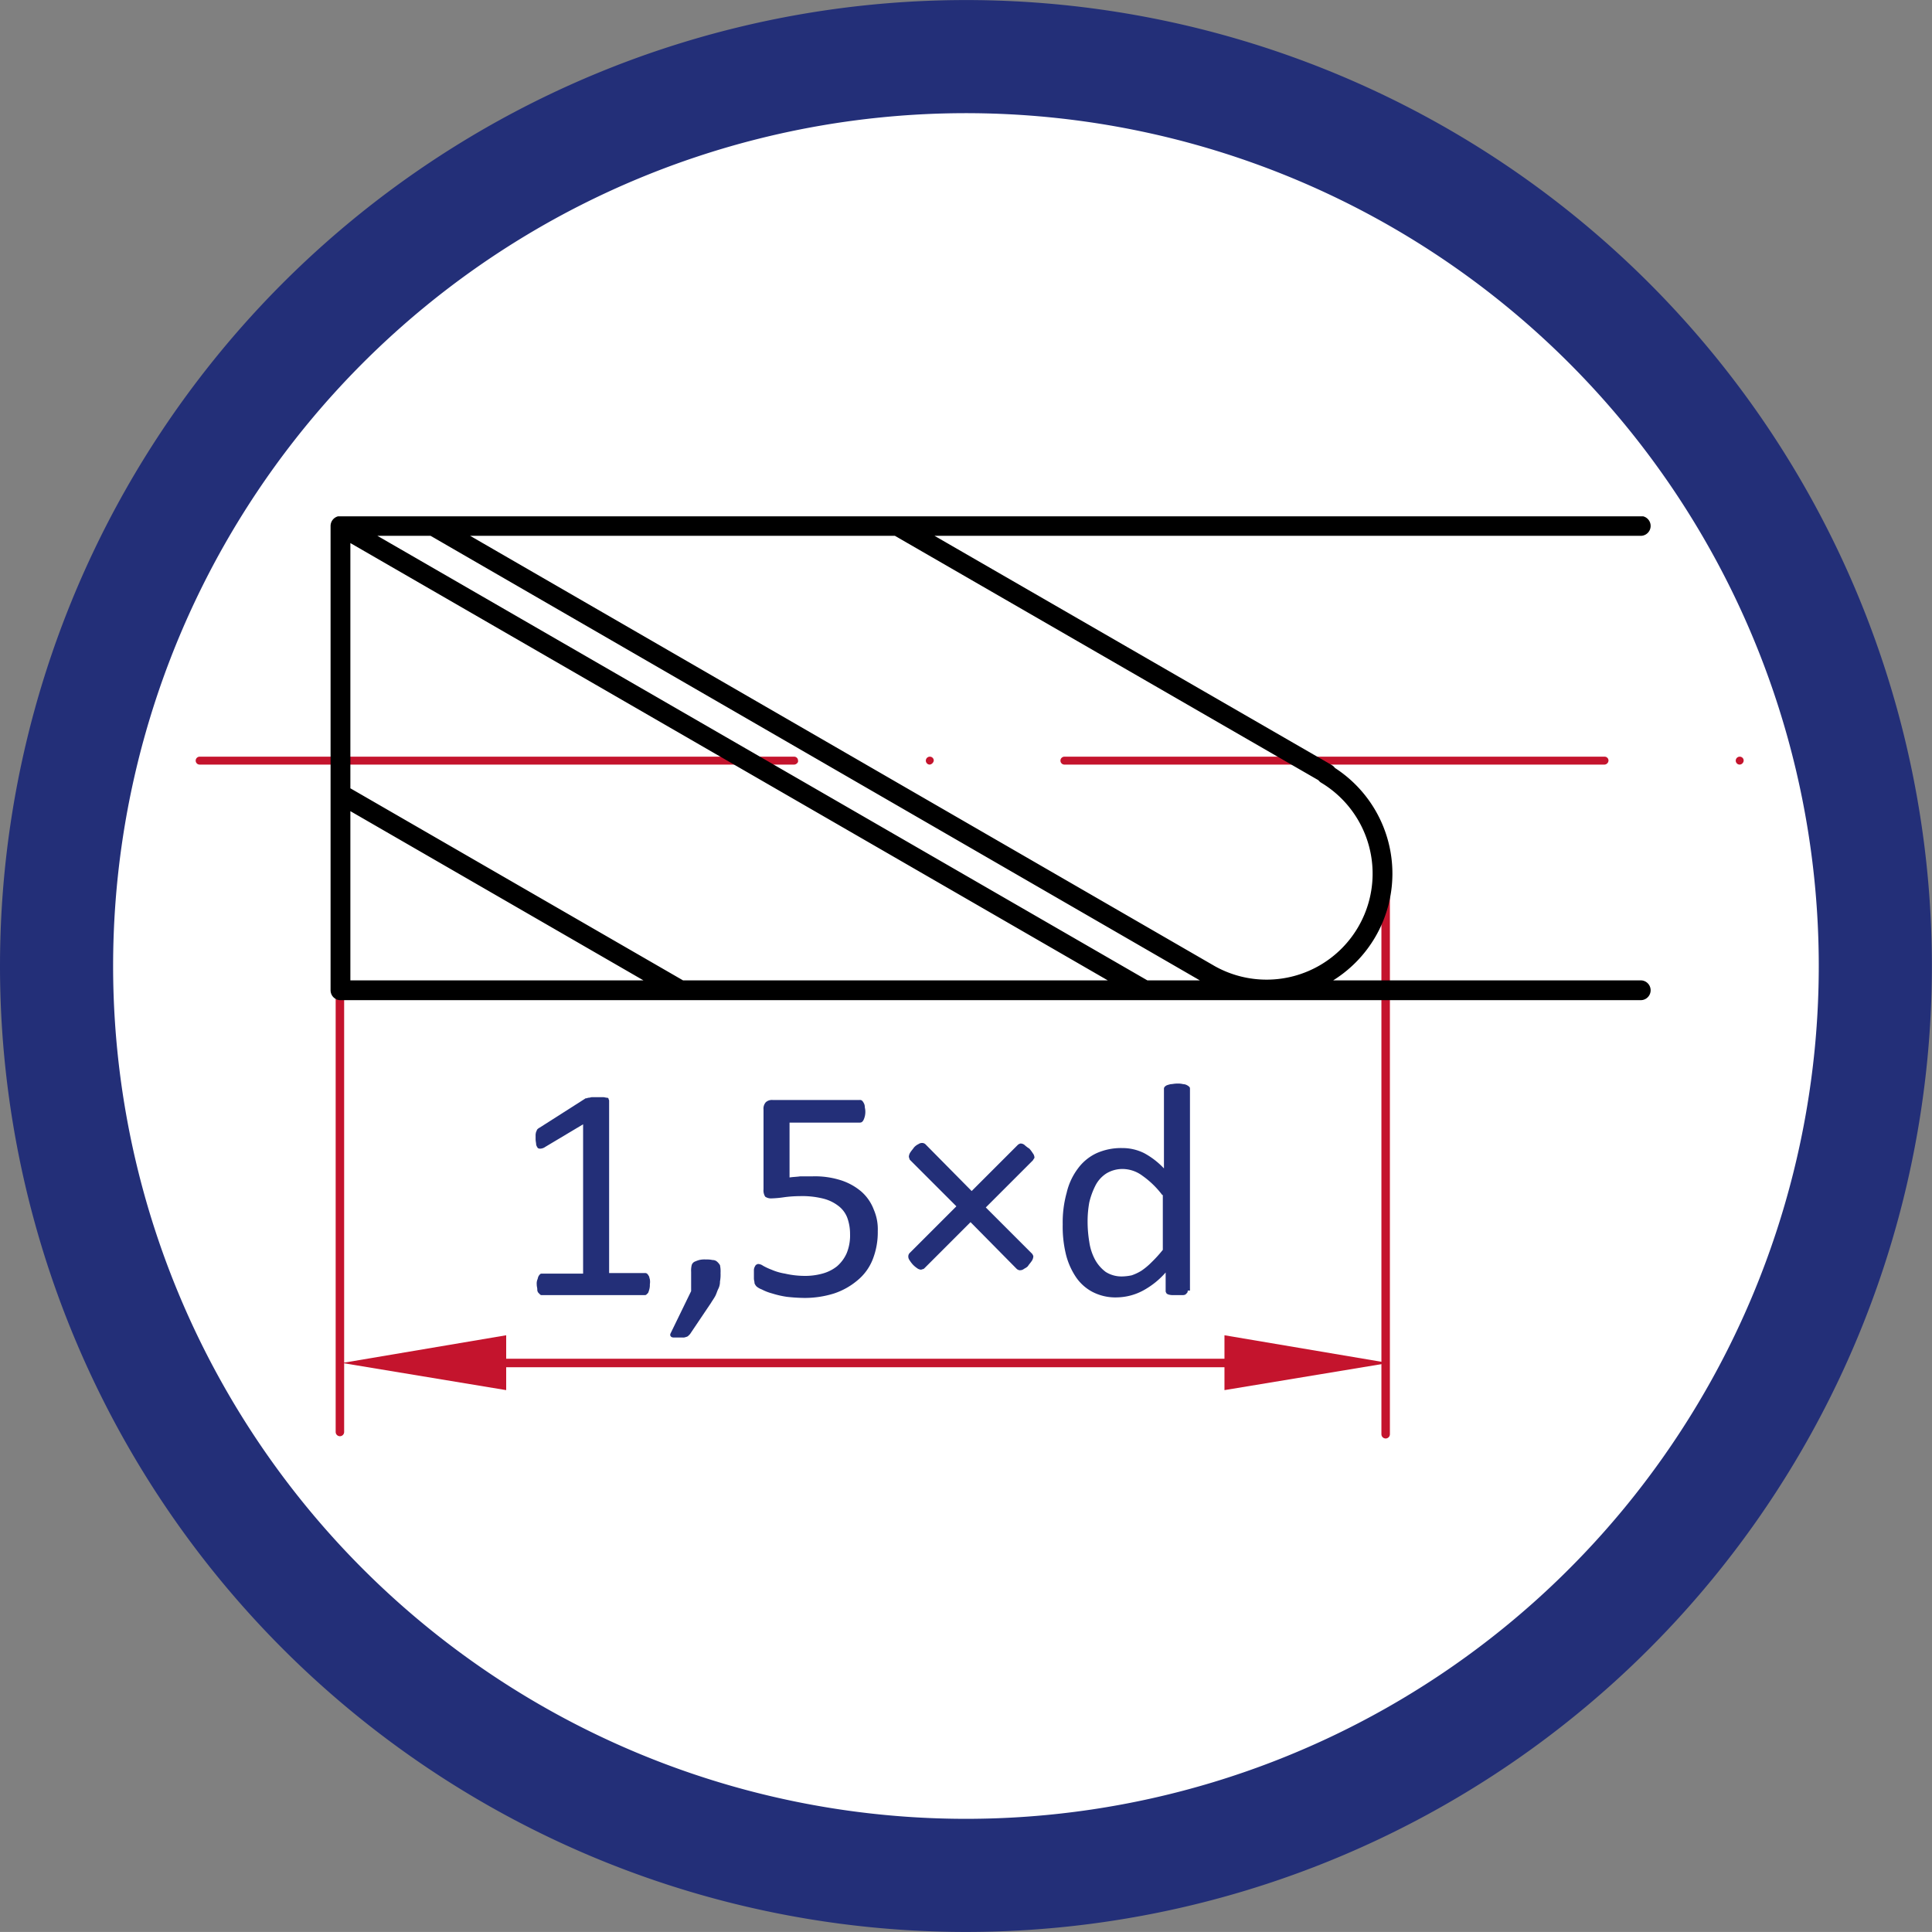
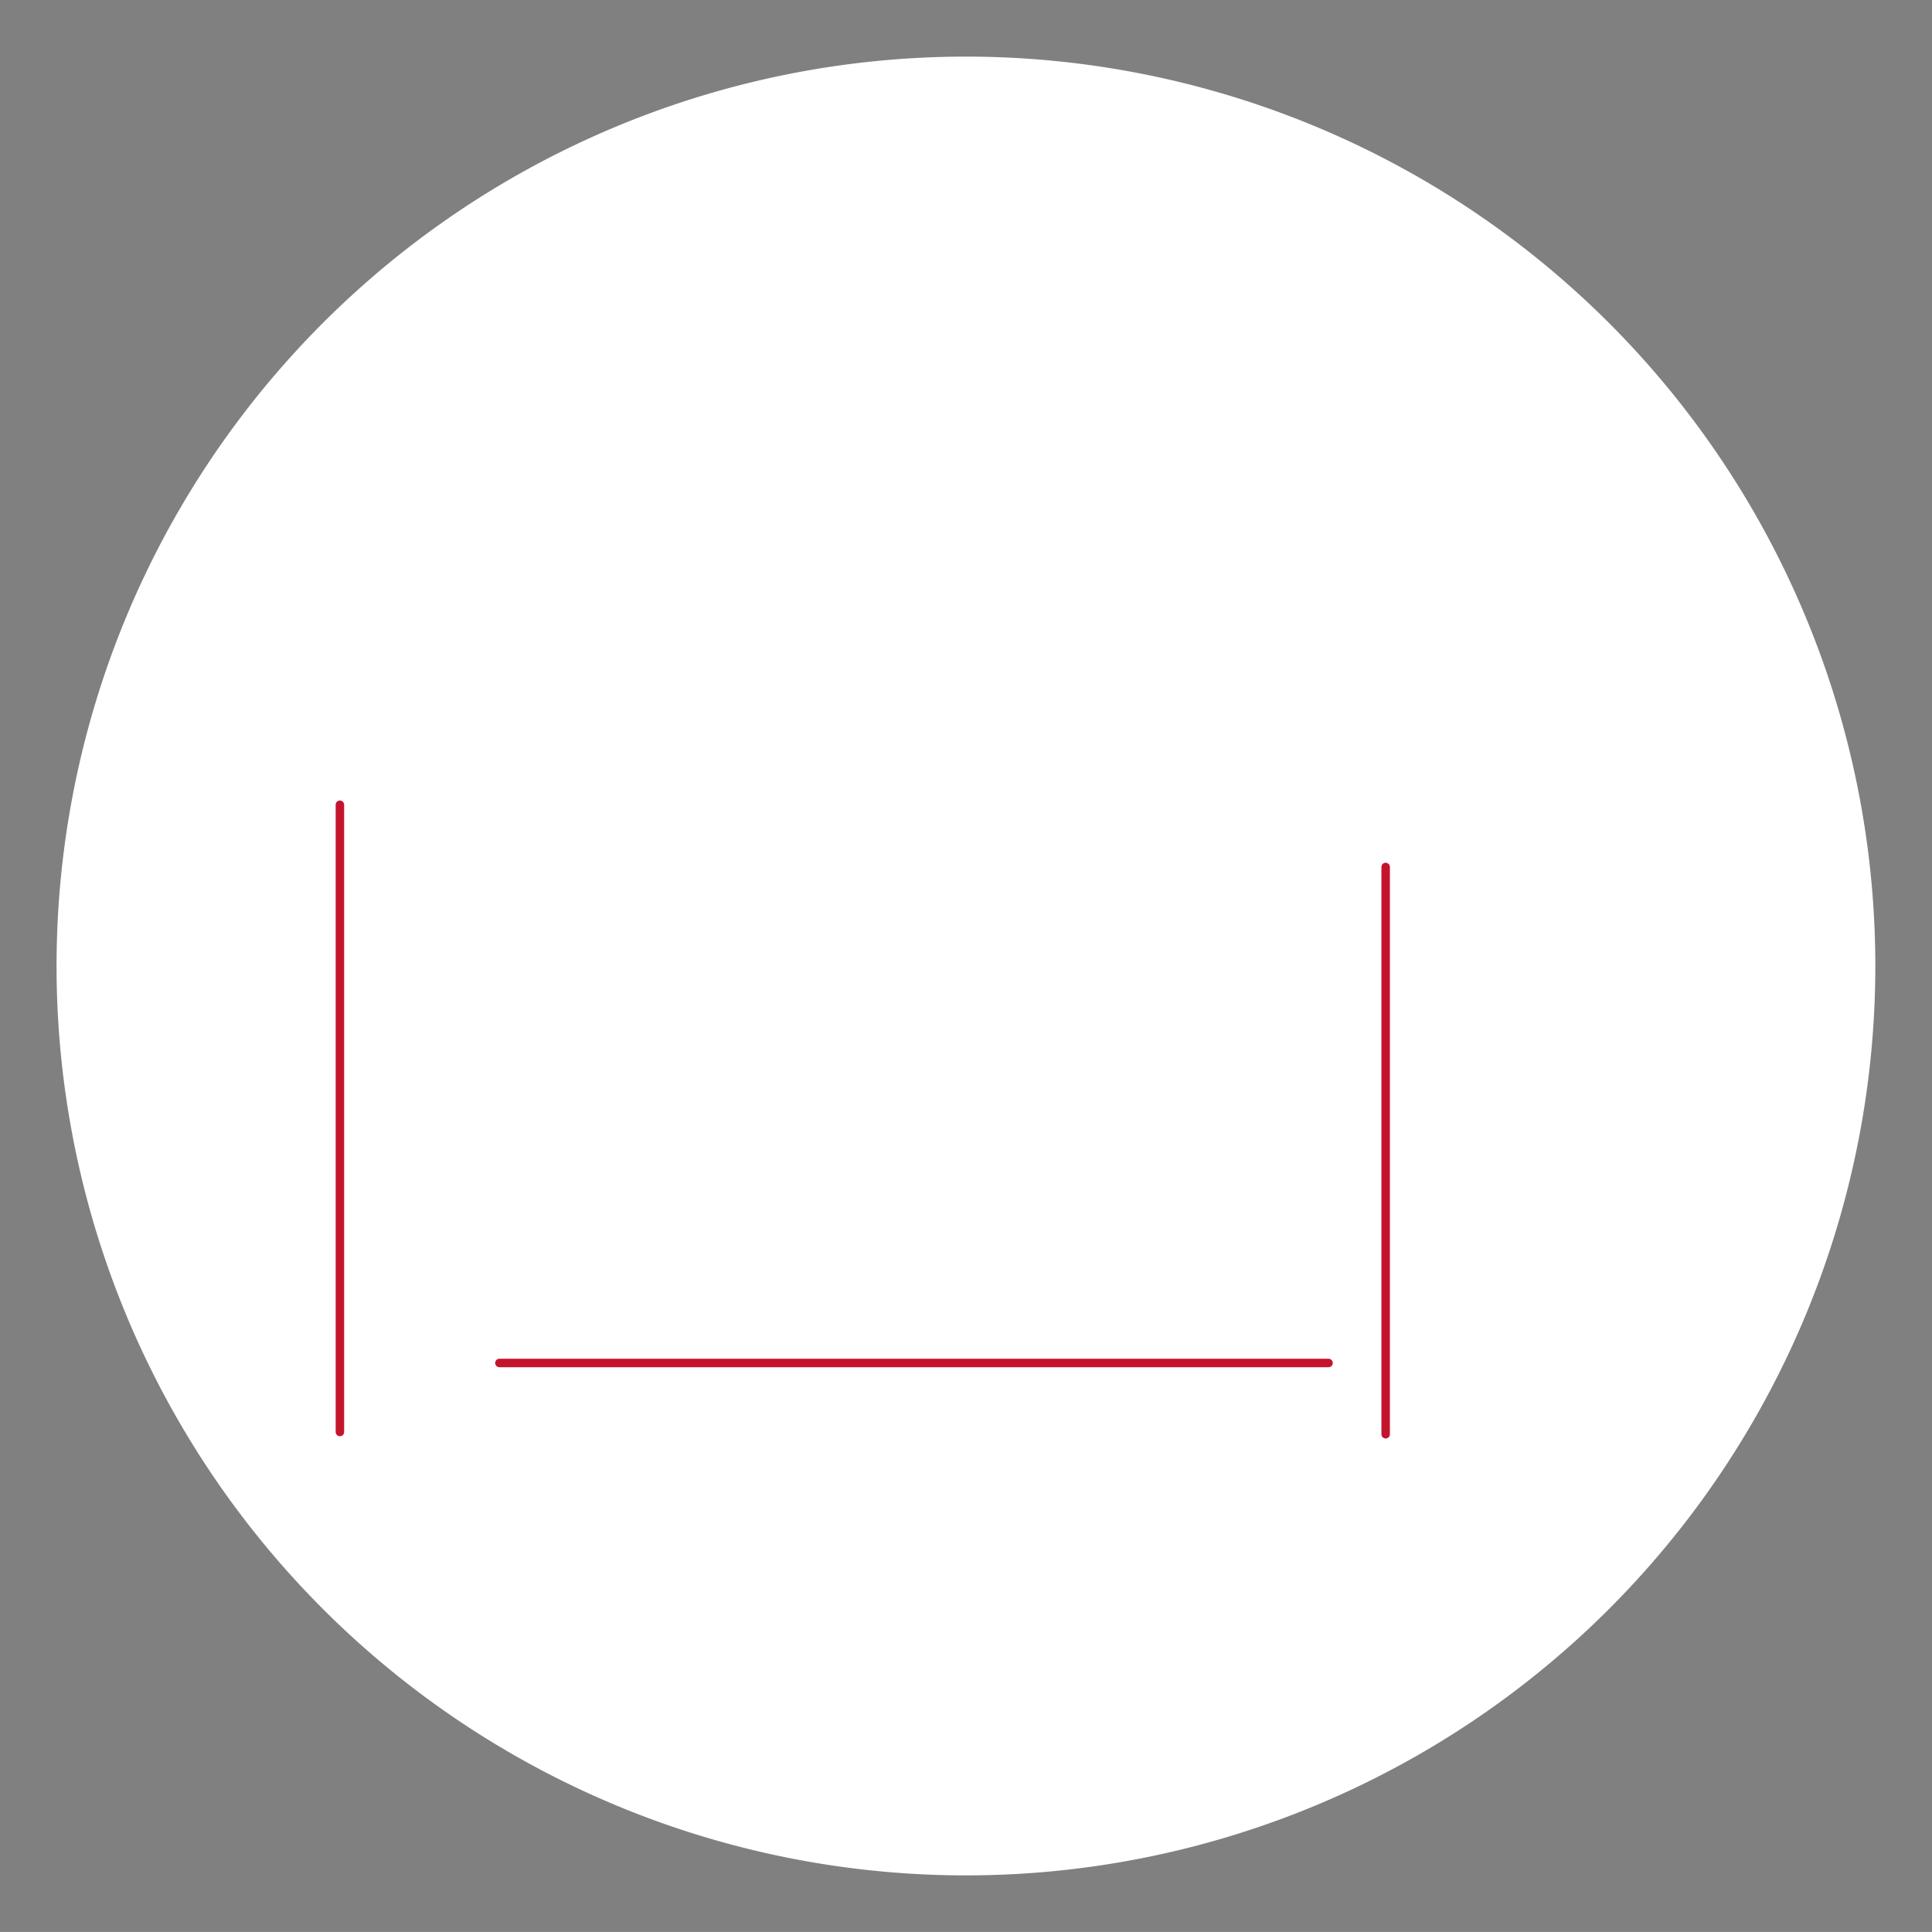
<svg xmlns="http://www.w3.org/2000/svg" width="34.16" height="34.159" viewBox="0 0 34.16 34.159">
  <rect x="0" y="0" width="34.16" height="34.159" fill="#808080" stroke="none" />
  <defs>
    <clipPath id="clip-path">
-       <path id="Pfad_10949" data-name="Pfad 10949" d="M2339.77,1868.389a16.08,16.08,0,1,0,16.08-16.079,16.081,16.081,0,0,0-16.08,16.079" transform="translate(-2339.77 -1852.31)" />
-     </clipPath>
+       </clipPath>
    <clipPath id="clip-path-4">
      <path id="Pfad_10955" data-name="Pfad 10955" d="M2342.23,1860.44v16.31h27.36a16.1,16.1,0,0,0,.24-16.31h-27.6Z" transform="translate(-2342.23 -1860.44)" />
    </clipPath>
  </defs>
  <g id="nutzlaenge_1.5xd_fraeser" transform="translate(1 1)">
    <path id="Pfad_10947" data-name="Pfad 10947" d="M2355.85,1884.469a16.079,16.079,0,1,0-16.08-16.079,16.081,16.081,0,0,0,16.08,16.079" transform="translate(-2339.77 -1852.31)" fill="#fff" />
    <g id="Gruppe_6273" data-name="Gruppe 6273" transform="translate(0 0)" clip-path="url(#clip-path)">
      <path id="Pfad_10948" data-name="Pfad 10948" d="M2352.81,1864.83H2342.3a.07.07,0,1,1,0-.14h10.51a.068.068,0,0,1,.07.07c.01.03-.03.07-.07.07m19.9,0h-.79a.07.07,0,1,1,0-.14h.79a.068.068,0,0,1,.07.07.075.075,0,0,1-.07.07m-3.18,0a.07.07,0,1,1,0-.14h0a.068.068,0,0,1,.07.07.075.075,0,0,1-.07.07m-2.39,0h-9.55a.07.07,0,1,1,0-.14h9.55a.068.068,0,0,1,.07.07.075.075,0,0,1-.07.07m-11.93,0a.07.07,0,1,1,0-.14h0a.068.068,0,0,1,.07.07.085.085,0,0,1-.07.07" transform="translate(-2339.77 -1852.311)" fill="#c4142d" />
    </g>
    <g id="Gruppe_6274" data-name="Gruppe 6274" transform="translate(0 0)" clip-path="url(#clip-path)">
      <path id="Pfad_10950" data-name="Pfad 10950" d="M2347.72,1875.89v-.97l-2.9.49Z" transform="translate(-2339.77 -1852.311)" fill="#c4142d" />
    </g>
    <g id="Gruppe_6275" data-name="Gruppe 6275" transform="translate(0 0)" clip-path="url(#clip-path)">
      <path id="Pfad_10952" data-name="Pfad 10952" d="M2360.42,1874.92v.97l2.9-.48Z" transform="translate(-2339.77 -1852.311)" fill="#c4142d" />
    </g>
    <g id="Gruppe_6277" data-name="Gruppe 6277" transform="translate(2.46 8.129)" clip-path="url(#clip-path-4)">
      <path id="Pfad_10954" data-name="Pfad 10954" d="M2347.6,1875.41h14.66m1.01-8.77v10.03m-18.49-11.13v11.09" transform="translate(-2342.23 -1860.44)" fill="none" stroke="#c4142d" stroke-linecap="round" stroke-linejoin="round" stroke-miterlimit="10" stroke-width="0.15" />
    </g>
    <g id="Gruppe_6279" data-name="Gruppe 6279" transform="translate(0 0)" clip-path="url(#clip-path)">
      <path id="Pfad_10956" data-name="Pfad 10956" d="M2350.26,1874.02a.276.276,0,0,1-.01.09.423.423,0,0,1-.02.06l-.03.03c-.01.01-.02.01-.04.01h-1.81a.037.037,0,0,1-.03-.01l-.03-.03a.085.085,0,0,1-.02-.06c0-.03-.01-.05-.01-.09a.194.194,0,0,1,.01-.08c.01-.02.01-.04.02-.06a.138.138,0,0,1,.03-.04c.01-.01.02-.01.04-.01h.72v-2.64l-.67.4a.16.16,0,0,1-.08.03.075.075,0,0,1-.05-.01.163.163,0,0,1-.03-.06c0-.03-.01-.06-.01-.1v-.08a.434.434,0,0,1,.01-.05c.01-.01.01-.03.02-.04a.138.138,0,0,1,.04-.03l.8-.51a.037.037,0,0,1,.03-.01c.01,0,.02-.01.04-.01s.04-.01.06-.01h.19c.03,0,.05.01.07.01s.03.01.03.02.01.02.01.03v3.05h.63a.06.06,0,0,1,.04.01.138.138,0,0,1,.03.04c.01.01.01.03.02.06A.271.271,0,0,1,2350.26,1874.02Z" transform="translate(-2339.77 -1852.311)" fill="#232f78" />
-       <path id="Pfad_10957" data-name="Pfad 10957" d="M2351.51,1873.82a.662.662,0,0,1-.01.15.277.277,0,0,1-.03.13c-.02.04-.03.08-.05.12s-.05.08-.08.13l-.37.55-.03.03a.076.076,0,0,1-.04.02.127.127,0,0,1-.06.01h-.16a.1.1,0,0,1-.04-.01.077.077,0,0,1-.02-.03.076.076,0,0,1,.01-.04l.36-.74v-.34a.412.412,0,0,1,.01-.12.1.1,0,0,1,.05-.06.69.69,0,0,1,.08-.03.412.412,0,0,1,.12-.01.487.487,0,0,1,.12.01.114.114,0,0,1,.08.03.265.265,0,0,1,.05.06A.53.53,0,0,1,2351.51,1873.82Z" transform="translate(-2339.77 -1852.311)" fill="#232f78" />
-       <path id="Pfad_10958" data-name="Pfad 10958" d="M2354.29,1873.08a1.31,1.31,0,0,1-.09.5.911.911,0,0,1-.27.37,1.251,1.251,0,0,1-.41.23,1.734,1.734,0,0,1-.53.08,3.027,3.027,0,0,1-.31-.02,1.664,1.664,0,0,1-.26-.06.848.848,0,0,1-.18-.07.306.306,0,0,1-.09-.05.138.138,0,0,1-.03-.04.06.06,0,0,1-.01-.04.354.354,0,0,1-.01-.06v-.16a.142.142,0,0,1,.02-.06q.015-.03.03-.03a.037.037,0,0,1,.03-.01.16.16,0,0,1,.08.03,1.071,1.071,0,0,0,.15.07.988.988,0,0,0,.24.07,1.567,1.567,0,0,0,.33.04,1.148,1.148,0,0,0,.33-.04.706.706,0,0,0,.26-.13.658.658,0,0,0,.17-.23.828.828,0,0,0,.06-.34.836.836,0,0,0-.05-.29.474.474,0,0,0-.16-.21.726.726,0,0,0-.28-.13,1.54,1.54,0,0,0-.4-.04,2.156,2.156,0,0,0-.28.02,1.794,1.794,0,0,1-.22.02.18.18,0,0,1-.11-.03.206.206,0,0,1-.03-.13v-1.41a.17.17,0,0,1,.04-.13.16.16,0,0,1,.12-.04h1.54a.06.06,0,0,1,.04.01.138.138,0,0,1,.03.04.142.142,0,0,1,.02.06c0,.03.01.05.01.09a.334.334,0,0,1-.03.15c-.02.04-.04.05-.07.05h-1.24v.97c.06-.01.12-.01.19-.02h.22a1.512,1.512,0,0,1,.5.07,1.052,1.052,0,0,1,.36.2.8.8,0,0,1,.22.32A.868.868,0,0,1,2354.29,1873.08Z" transform="translate(-2339.77 -1852.311)" fill="#232f78" />
+       <path id="Pfad_10957" data-name="Pfad 10957" d="M2351.51,1873.82a.662.662,0,0,1-.01.15.277.277,0,0,1-.03.13c-.02.04-.03.08-.05.12s-.05.08-.08.13l-.37.55-.03.03a.076.076,0,0,1-.04.02.127.127,0,0,1-.06.01h-.16a.1.1,0,0,1-.04-.01.077.077,0,0,1-.02-.03.076.076,0,0,1,.01-.04l.36-.74v-.34A.53.53,0,0,1,2351.51,1873.82Z" transform="translate(-2339.77 -1852.311)" fill="#232f78" />
      <path id="Pfad_10959" data-name="Pfad 10959" d="M2356.2,1872.66l.81.81c.01.01.02.02.02.03a.037.037,0,0,1,.01.03.159.159,0,0,1-.03.08c-.02.03-.04.05-.06.08s-.05.04-.08.06a.108.108,0,0,1-.07.02.037.037,0,0,1-.03-.01c-.01,0-.02-.01-.03-.02l-.81-.82-.81.81c-.01.01-.02.02-.03.02s-.02.01-.04.01a.133.133,0,0,1-.07-.03.435.435,0,0,1-.07-.06.56.56,0,0,1-.06-.08.108.108,0,0,1-.02-.07.087.087,0,0,1,.03-.06l.82-.82-.81-.81c-.01-.01-.02-.02-.02-.03s-.01-.02-.01-.04a.159.159,0,0,1,.03-.08c.02-.03.04-.05.06-.08a.243.243,0,0,1,.08-.06.108.108,0,0,1,.07-.02.087.087,0,0,1,.06.03l.81.82.81-.81c.01-.01.02-.02.03-.02a.037.037,0,0,1,.03-.01.108.108,0,0,1,.07.03.555.555,0,0,0,.08.06.56.56,0,0,1,.06.08.133.133,0,0,1,.03.07.037.037,0,0,1-.01.03c-.01.01-.01.02-.02.03Z" transform="translate(-2339.77 -1852.311)" fill="#232f78" />
    </g>
    <g id="Gruppe_6280" data-name="Gruppe 6280" transform="translate(0 0)" clip-path="url(#clip-path)">
      <path id="Pfad_10961" data-name="Pfad 10961" d="M2359.77,1874.13a.06.06,0,0,1-.01.04l-.03.03a.127.127,0,0,1-.06.01h-.18a.354.354,0,0,1-.06-.01c-.02-.01-.03-.01-.04-.03s-.01-.02-.01-.04v-.32a1.442,1.442,0,0,1-.4.32,1.007,1.007,0,0,1-.45.12.882.882,0,0,1-.45-.1.807.807,0,0,1-.3-.28,1.263,1.263,0,0,1-.17-.41,2.069,2.069,0,0,1-.05-.5,1.951,1.951,0,0,1,.07-.56,1.142,1.142,0,0,1,.2-.43.857.857,0,0,1,.33-.27,1.062,1.062,0,0,1,.45-.09.86.86,0,0,1,.39.09,1.377,1.377,0,0,1,.35.27v-1.4a.06.06,0,0,1,.01-.04.138.138,0,0,1,.04-.03.638.638,0,0,1,.07-.02c.03,0,.06-.01.11-.01a.375.375,0,0,1,.11.01.145.145,0,0,1,.07.02.138.138,0,0,1,.04.03c.01.01.01.02.01.04v3.56Zm-.45-1.69a1.58,1.58,0,0,0-.35-.34.593.593,0,0,0-.35-.12.547.547,0,0,0-.29.08.554.554,0,0,0-.19.21,1.327,1.327,0,0,0-.11.3,1.868,1.868,0,0,0-.03.34,2.184,2.184,0,0,0,.03.36.942.942,0,0,0,.1.31.676.676,0,0,0,.19.22.521.521,0,0,0,.29.08.877.877,0,0,0,.17-.02.848.848,0,0,0,.17-.08,1.179,1.179,0,0,0,.18-.15,2.308,2.308,0,0,0,.2-.22v-.97Z" transform="translate(-2339.77 -1852.311)" fill="#232f78" />
    </g>
    <g id="Gruppe_6282" data-name="Gruppe 6282" transform="translate(2.46 8.129)" clip-path="url(#clip-path-4)">
-       <path id="Pfad_10963" data-name="Pfad 10963" d="M2354.64,1860.61l7.59,4.38m-17.44.36,6.01,3.47m-6.01-8.21v8.21m0-8.21,14.22,8.21m-12.58-8.21,13.74,7.94m0,0a2.05,2.05,0,0,0,2.05-3.55m-17.43-4.39h22.99m-22.99,8.21h22.99" transform="translate(-2342.23 -1860.44)" fill="none" stroke="#000" stroke-linecap="round" stroke-linejoin="round" stroke-miterlimit="10" stroke-width="0.35" />
-     </g>
-     <path id="Pfad_10965" data-name="Pfad 10965" d="M2355.85,1884.469a16.079,16.079,0,1,0-16.08-16.079A16.081,16.081,0,0,0,2355.85,1884.469Z" transform="translate(-2339.77 -1852.31)" fill="none" stroke="#232f78" stroke-width="2" />
+       </g>
  </g>
</svg>